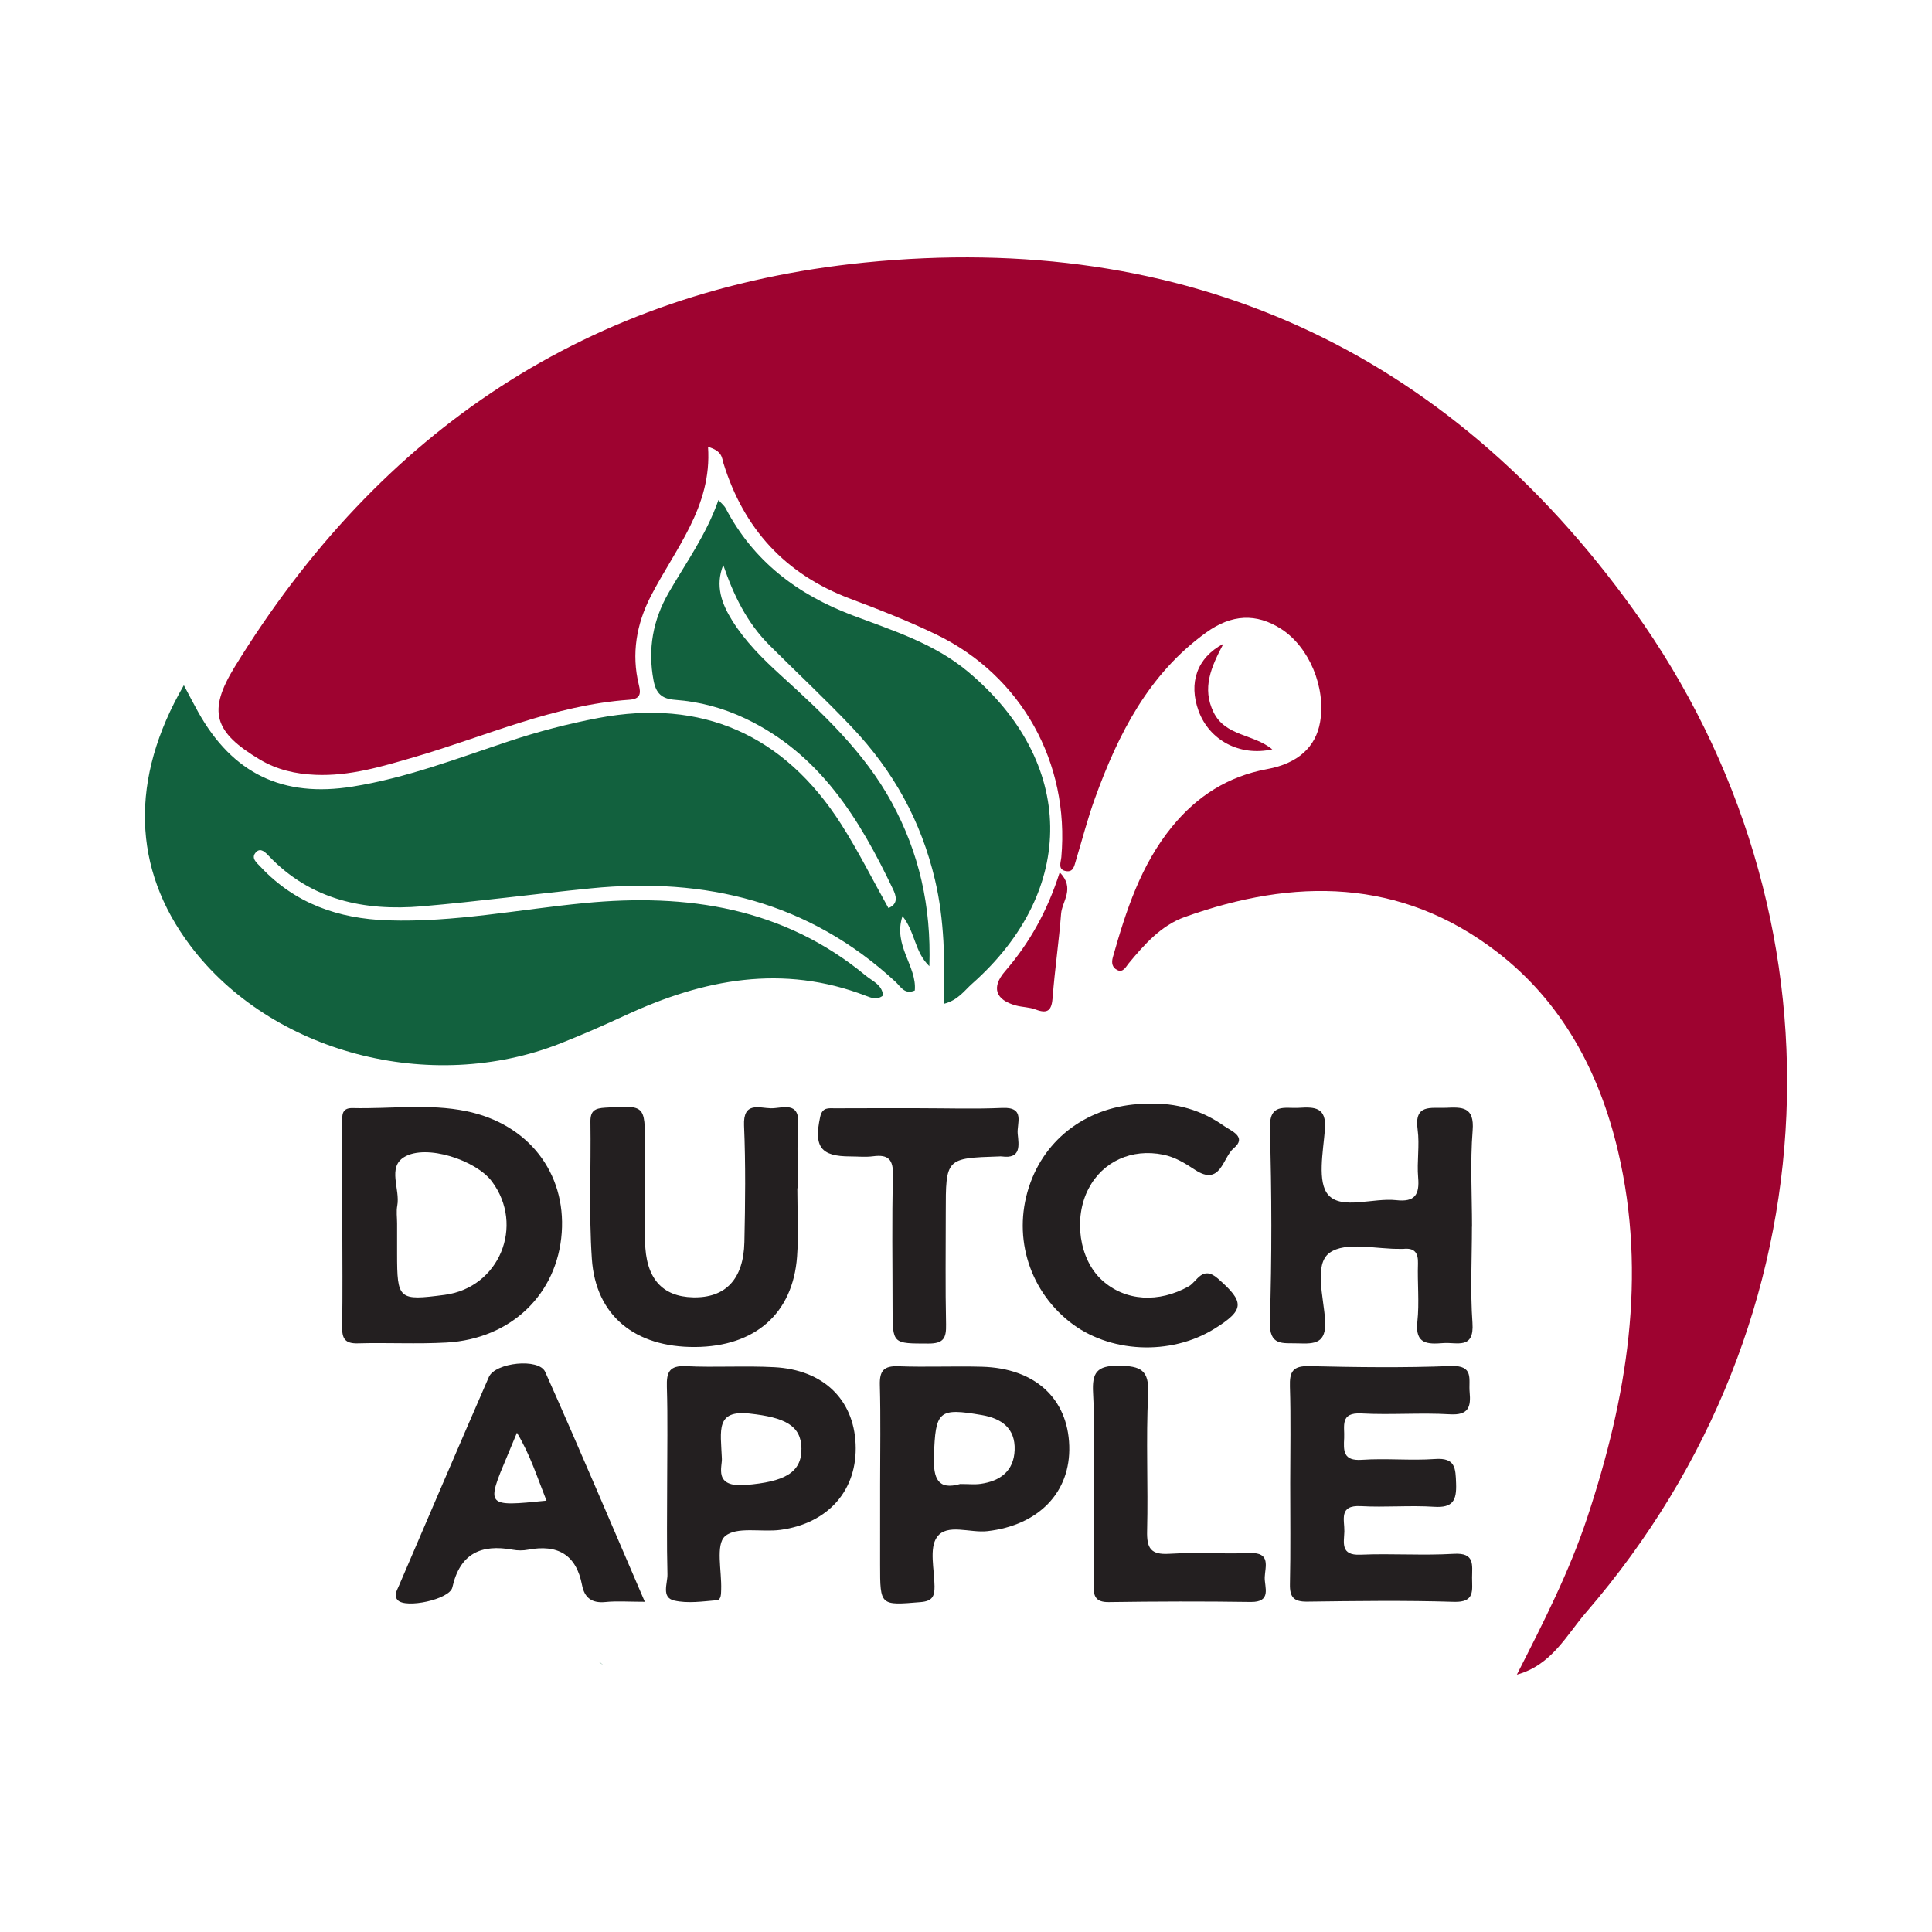
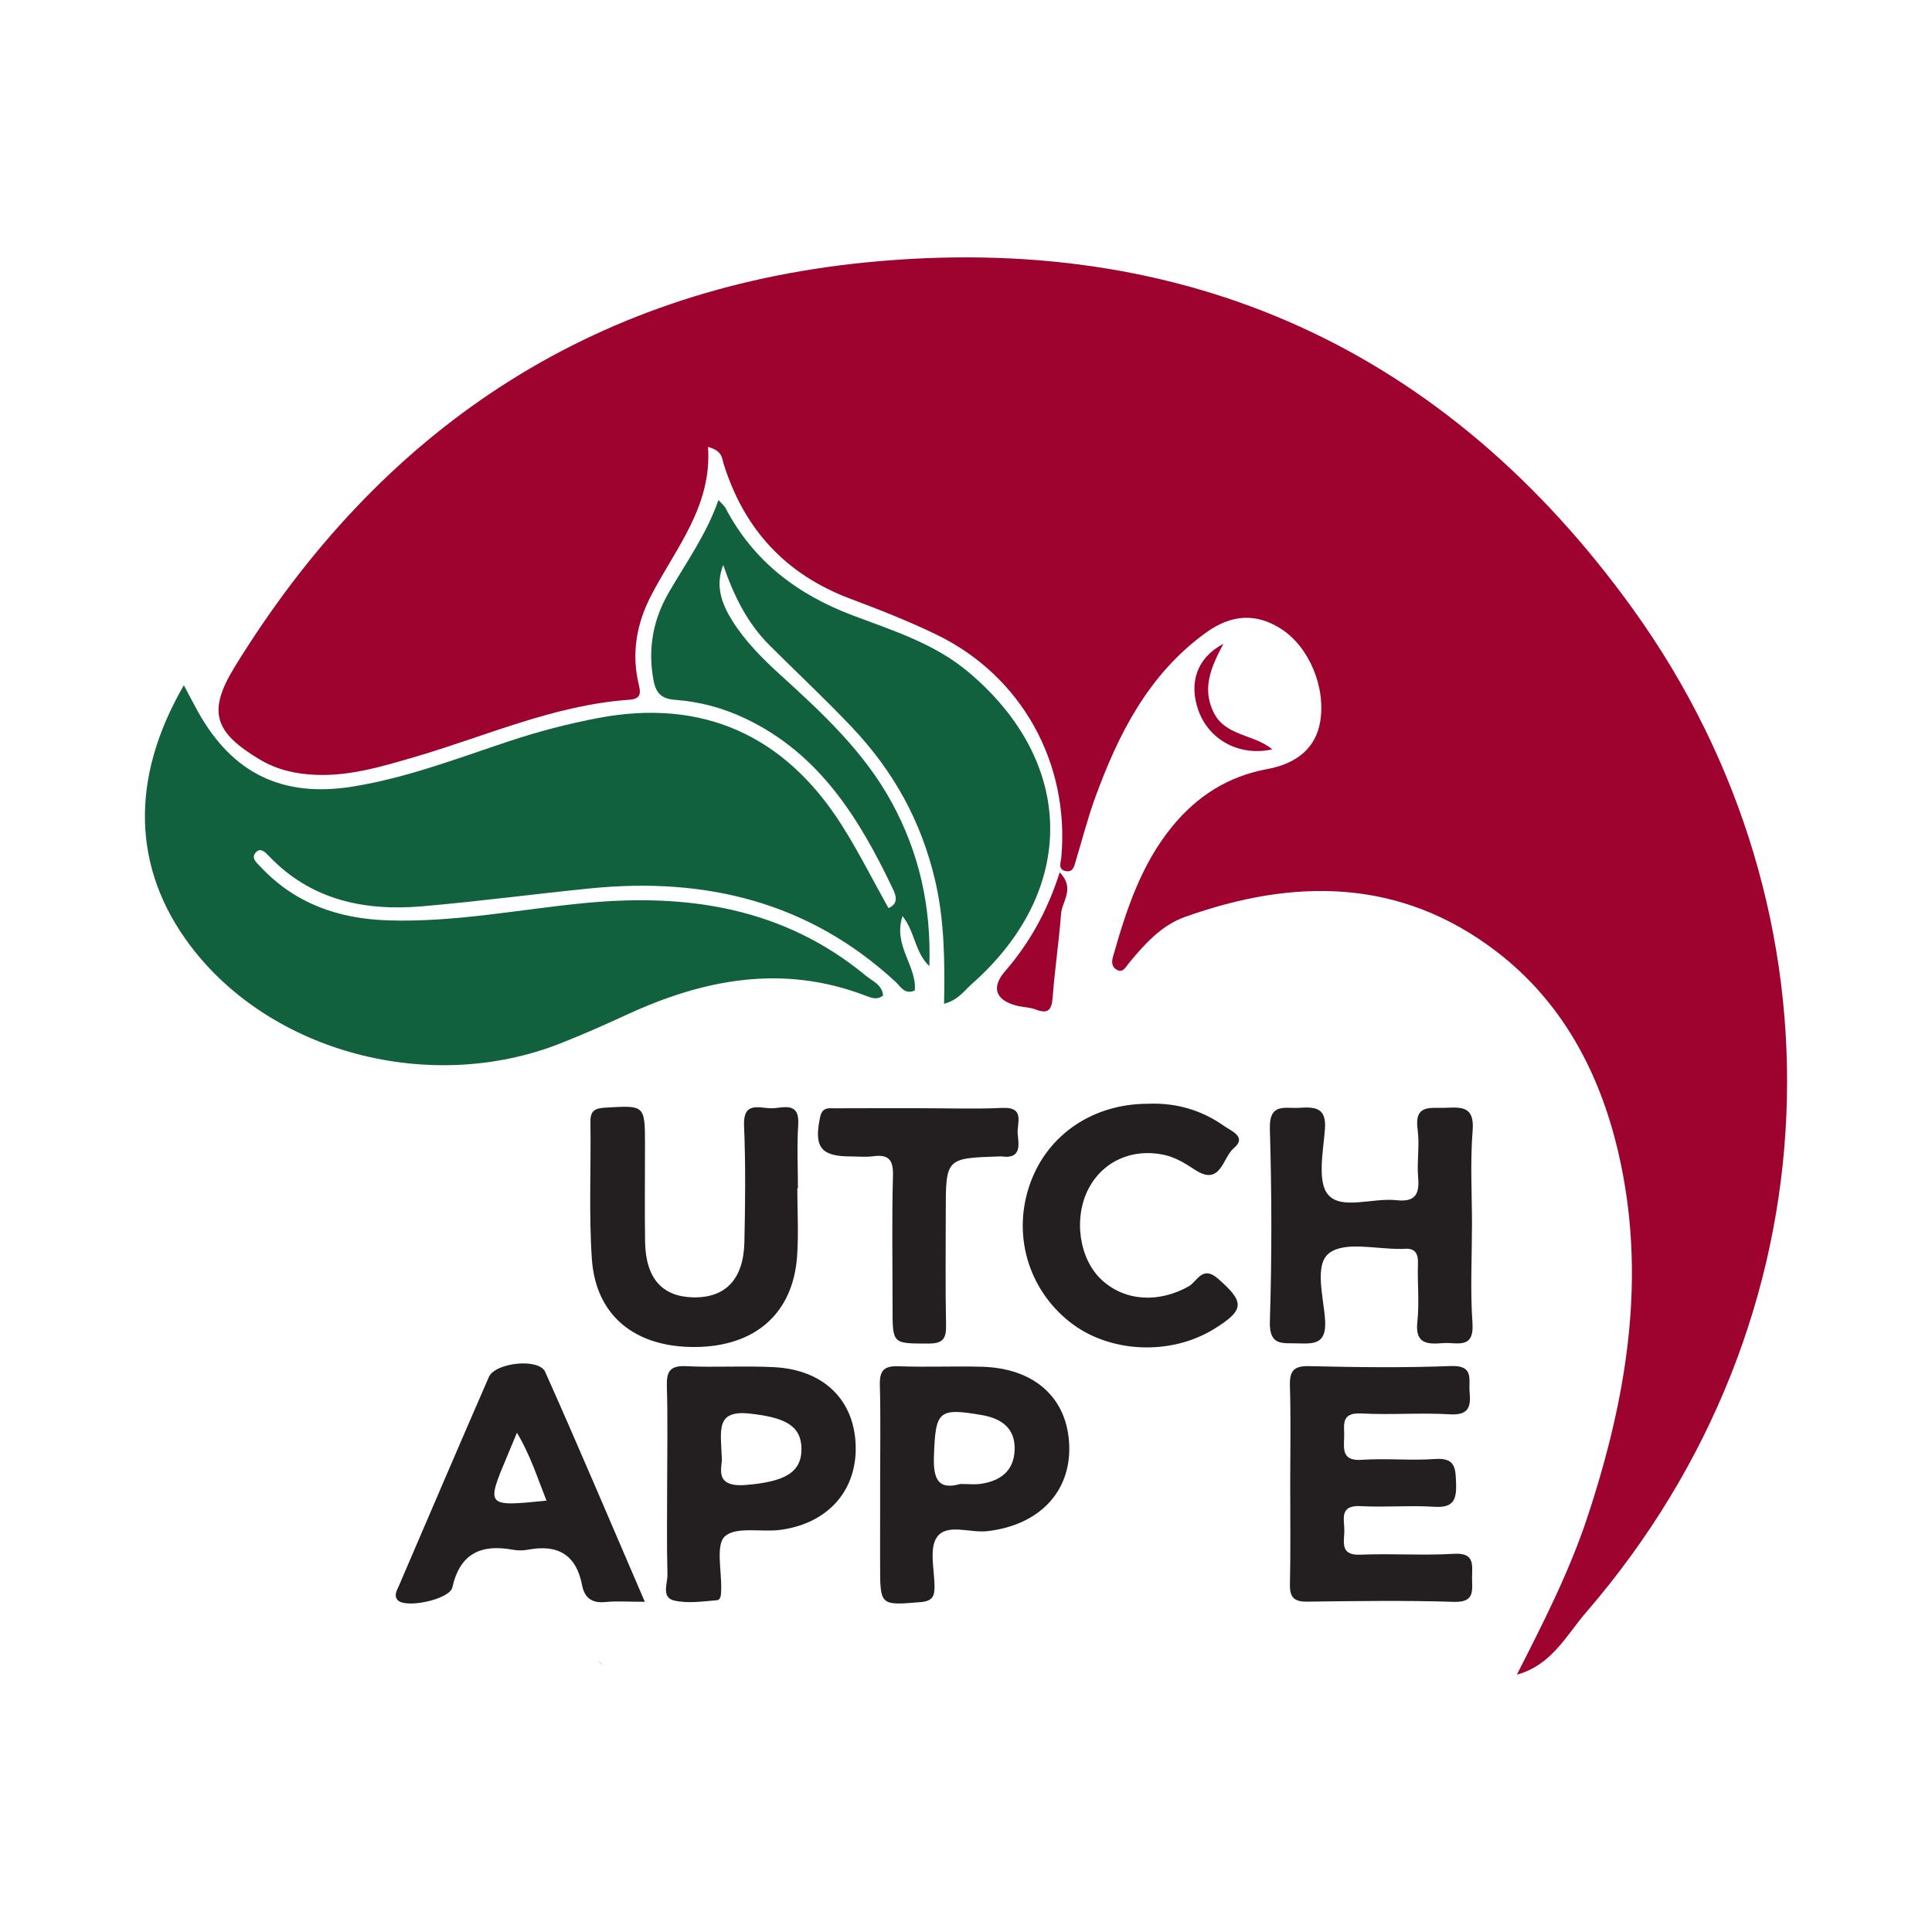
<svg xmlns="http://www.w3.org/2000/svg" version="1.1" id="Layer_1" x="0px" y="0px" width="200px" height="200px" viewBox="0 0 200 200" enable-background="new 0 0 200 200" xml:space="preserve">
  <g>
-     <path fill="#231F20" d="M41.075,125.256c-0.014,0.302,0.005,0.611,0.019,0.919C41.08,125.867,41.061,125.558,41.075,125.256z" />
    <path fill="#231F20" d="M41.094,126.174c0.007,0.154,0.013,0.307,0.013,0.46c0,1.046-0.001,2.092,0,3.137   c-0.001-1.046,0-2.092,0-3.137C41.107,126.482,41.101,126.328,41.094,126.174z" />
    <path fill="#9E0330" d="M169.109,63.144c-19.403-27.012-46.383-39.298-79.571-35.969c-28.564,2.865-50.229,17.423-65.237,41.853   c-2.835,4.615-2.153,6.764,2.594,9.599c1.773,1.059,3.696,1.494,5.742,1.582c3.568,0.155,6.915-0.861,10.272-1.84   c7.366-2.147,14.442-5.387,22.23-5.931c1.16-0.081,1.222-0.626,0.996-1.539c-0.793-3.209-0.24-6.312,1.225-9.164   c2.531-4.926,6.363-9.28,5.935-15.473c1.503,0.426,1.43,1.158,1.599,1.701c2.107,6.789,6.406,11.488,13.101,14.007   c3.022,1.137,6.043,2.317,8.945,3.723c8.817,4.272,13.794,13.274,12.928,23.046c-0.046,0.515-0.421,1.333,0.554,1.449   c0.688,0.082,0.786-0.55,0.936-1.044c0.661-2.173,1.221-4.382,1.995-6.514c2.414-6.655,5.55-12.851,11.499-17.144   c2.646-1.909,5.196-2.032,7.772-0.38c2.902,1.862,4.655,6.059,4.031,9.651c-0.446,2.567-2.284,4.274-5.469,4.858   c-4.064,0.745-7.284,2.807-9.864,5.973c-3.23,3.963-4.757,8.689-6.118,13.499c-0.175,0.618-0.046,1.078,0.448,1.329   c0.615,0.313,0.911-0.352,1.181-0.678c1.634-1.976,3.372-3.934,5.8-4.804c11.317-4.055,22.327-4.054,32.288,3.575   c6.796,5.205,10.655,12.493,12.578,20.672c3.04,12.93,0.914,25.541-3.186,37.916c-1.864,5.625-4.561,10.904-7.289,16.263   c3.603-0.977,5.153-4.115,7.163-6.442C190.391,136.574,191.648,94.521,169.109,63.144z" />
    <path fill="#12613E" d="M58.046,107.999c2.273-0.9,4.517-1.884,6.735-2.912c8.052-3.731,16.262-5.317,24.877-1.994   c0.55,0.212,1.149,0.452,1.758-0.042c-0.092-1.111-1.092-1.476-1.792-2.055c-8.533-7.054-18.492-8.539-29.129-7.509   c-6.781,0.657-13.499,2.019-20.362,1.788c-5.107-0.172-9.599-1.737-13.156-5.538c-0.389-0.416-1.068-0.921-0.456-1.536   c0.47-0.473,0.945,0.029,1.309,0.411c4.358,4.572,9.886,5.72,15.867,5.208c5.833-0.499,11.641-1.28,17.468-1.859   c11.861-1.178,22.585,1.394,31.555,9.689c0.501,0.463,0.92,1.35,1.98,0.884c0.228-2.542-2.283-4.652-1.273-7.697   c1.331,1.67,1.246,3.714,2.78,5.181c0.205-6.221-1.072-11.772-3.895-16.95c-2.852-5.23-7.147-9.222-11.482-13.164   c-1.884-1.713-3.685-3.503-5.033-5.664c-1.076-1.725-1.787-3.594-0.926-5.752c1.071,3.128,2.448,5.97,4.785,8.306   c2.828,2.827,5.751,5.55,8.51,8.463c4.353,4.595,7.194,9.755,8.627,15.838c0.982,4.169,1.018,8.407,0.937,12.814   c1.445-0.369,2.105-1.369,2.901-2.074c10.955-9.699,10.75-22.966-0.443-32.317c-3.506-2.929-7.796-4.255-11.954-5.828   c-5.689-2.153-10.239-5.596-13.108-11.066c-0.149-0.283-0.428-0.498-0.752-0.865c-1.249,3.582-3.363,6.493-5.149,9.588   c-1.632,2.828-2.184,5.843-1.569,9.089c0.251,1.326,0.829,1.907,2.227,2.009c2.538,0.185,4.979,0.841,7.304,1.948   c7.68,3.658,11.794,10.384,15.26,17.663c0.303,0.637,0.605,1.506-0.476,1.946c-1.632-2.916-3.107-5.88-4.877-8.656   c-5.942-9.325-14.472-13.038-25.124-11.026c-3.177,0.6-6.301,1.419-9.378,2.444c-5.3,1.766-10.532,3.768-16.092,4.662   c-7.202,1.158-12.409-1.32-15.984-7.717c-0.454-0.812-0.879-1.641-1.483-2.775c-5.629,9.707-5.319,19.008,0.657,26.945   C28.039,108.975,44.545,113.342,58.046,107.999z" />
-     <path fill="#231F20" d="M46.223,138.981c6.688-0.376,11.472-5.012,11.927-11.371c0.442-6.176-3.433-11.258-9.879-12.585   c-3.875-0.798-7.851-0.222-11.78-0.317c-1.245-0.03-1.05,0.916-1.053,1.67c-0.013,3.499-0.006,6.999-0.002,10.498   c0.004,3.5,0.041,7-0.016,10.498c-0.02,1.209,0.313,1.727,1.62,1.69C40.099,138.977,43.17,139.152,46.223,138.981z M41.107,129.772   c-0.001-1.046,0-2.092,0-3.137c0-0.153-0.006-0.306-0.013-0.46c-0.014-0.308-0.033-0.616-0.019-0.919   c0.007-0.151,0.022-0.301,0.05-0.448c0.322-1.697-1.052-3.958,0.717-5.029c2.286-1.383,7.43,0.326,9.07,2.512   c3.436,4.579,0.765,11.013-4.878,11.752C41.259,134.669,41.11,134.541,41.107,129.772z" />
    <path fill="#231F20" d="M149.659,114.679c-1.531,0.068-3.278-0.431-2.908,2.244c0.225,1.629-0.089,3.327,0.055,4.974   c0.156,1.781-0.344,2.558-2.258,2.345c-2.405-0.267-5.624,1.013-7.022-0.522c-1.195-1.312-0.553-4.487-0.37-6.81   c0.182-2.313-1.07-2.328-2.69-2.229c-1.474,0.09-3.09-0.534-3.01,2.171c0.197,6.639,0.211,13.292,0.001,19.93   c-0.082,2.608,1.321,2.228,2.913,2.284c1.747,0.061,2.952,0.027,2.804-2.396c-0.146-2.388-1.168-5.79,0.455-6.973   c1.675-1.221,4.867-0.363,7.395-0.414c0.087-0.002,0.176,0.009,0.262,0c1.134-0.116,1.539,0.387,1.501,1.521   c-0.068,2.009,0.154,4.04-0.063,6.027c-0.256,2.342,1.073,2.332,2.68,2.207c1.408-0.11,3.222,0.705,3.025-2.086   c-0.234-3.306-0.055-6.641-0.055-9.963c0.003,0,0.005,0,0.008,0c0-3.322-0.198-6.66,0.065-9.962   C152.646,114.549,151.358,114.603,149.659,114.679z" />
    <path fill="#231F20" d="M150.513,160.85c-3.221,0.192-6.466-0.048-9.693,0.091c-2.09,0.09-1.684-1.264-1.653-2.407   c0.032-1.169-0.611-2.75,1.699-2.62c2.525,0.142,5.074-0.098,7.596,0.067c1.951,0.128,2.335-0.67,2.272-2.413   c-0.057-1.568-0.055-2.684-2.174-2.532c-2.521,0.181-5.073-0.09-7.595,0.085c-1.942,0.134-1.887-0.958-1.818-2.254   c0.064-1.215-0.47-2.668,1.779-2.546c3.049,0.165,6.121-0.093,9.168,0.088c1.947,0.116,2.186-0.772,2.041-2.31   c-0.122-1.293,0.494-2.782-1.937-2.688c-4.885,0.19-9.784,0.128-14.674,0.011c-1.711-0.041-2.038,0.592-1.991,2.124   c0.103,3.317,0.032,6.639,0.03,9.959c-0.002,3.495,0.049,6.99-0.028,10.483c-0.03,1.362,0.404,1.831,1.787,1.814   c5.066-0.066,10.137-0.136,15.2,0.021c2.188,0.068,1.864-1.201,1.866-2.499C152.39,162.021,152.702,160.72,150.513,160.85z" />
    <path fill="#231F20" d="M79.804,114.729c-1.212-0.022-2.886-0.73-2.78,1.78c0.17,4.017,0.123,8.047,0.035,12.069   c-0.084,3.864-1.971,5.804-5.32,5.723c-3.222-0.078-4.907-2.002-4.961-5.793c-0.048-3.324-0.006-6.648-0.009-9.973   c-0.003-4.158-0.002-4.114-4.108-3.871c-1.083,0.064-1.557,0.309-1.54,1.482c0.07,4.723-0.17,9.462,0.147,14.166   c0.397,5.892,4.471,9.175,10.704,9.13c6.187-0.044,10.105-3.455,10.539-9.35c0.173-2.349,0.028-4.721,0.028-7.082   c0.021,0,0.041,0,0.062,0c0-2.187-0.113-4.381,0.03-6.559C82.798,113.908,80.986,114.75,79.804,114.729z" />
    <path fill="#231F20" d="M80.174,141.532c-3.049-0.165-6.118,0.042-9.168-0.105c-1.733-0.083-2.017,0.631-1.972,2.144   c0.1,3.317,0.031,6.638,0.03,9.958c-0.001,3.145-0.053,6.291,0.03,9.434c0.025,0.941-0.667,2.412,0.7,2.726   c1.399,0.322,2.945,0.089,4.416-0.034c0.452-0.037,0.431-0.671,0.445-1.11c0.065-1.909-0.589-4.65,0.397-5.512   c1.194-1.044,3.792-0.394,5.757-0.663c4.986-0.683,7.981-4.171,7.765-8.894C88.364,144.862,85.228,141.806,80.174,141.532z    M77.22,153.722c-3.432,0.286-2.417-1.922-2.494-2.769c-0.12-2.896-0.663-5.007,2.879-4.619c3.604,0.395,5.332,1.214,5.361,3.617   C82.998,152.482,81.148,153.395,77.22,153.722z" />
    <path fill="#231F20" d="M101.653,141.485c-2.881-0.079-5.769,0.057-8.649-0.05c-1.517-0.057-1.962,0.469-1.922,1.947   c0.093,3.405,0.029,6.814,0.028,10.222c-0.002,2.796-0.002,5.592-0.002,8.388c0.001,4.255,0.007,4.206,4.203,3.857   c1.207-0.1,1.44-0.599,1.431-1.632c-0.015-1.742-0.578-3.948,0.262-5.11c1.032-1.427,3.417-0.396,5.207-0.602   c5.295-0.607,8.632-4.011,8.476-8.845C110.53,144.753,107.128,141.635,101.653,141.485z M101.5,153.609   c-0.599,0.083-1.219,0.013-2.102,0.013c-2.287,0.654-2.8-0.536-2.718-2.883c0.165-4.676,0.442-5.031,4.976-4.248   c2.024,0.349,3.461,1.369,3.379,3.612C104.956,152.286,103.537,153.326,101.5,153.609z" />
    <path fill="#231F20" d="M50.606,142.55c-3.138,7.201-6.224,14.424-9.325,21.641c-0.201,0.468-0.536,0.988-0.113,1.452   c0.82,0.899,5.38-0.064,5.66-1.315c0.786-3.518,2.974-4.501,6.257-3.902c0.507,0.093,1.062,0.096,1.568-0.001   c3.062-0.581,4.996,0.493,5.601,3.665c0.249,1.307,1.009,1.893,2.412,1.753c1.194-0.12,2.41-0.025,4.086-0.025   c-3.52-8.169-6.838-16.022-10.316-23.803C55.788,140.563,51.262,141.044,50.606,142.55z M52.54,150.653   c0.292-0.692,0.578-1.386,0.973-2.336c1.381,2.296,2.085,4.578,3.06,7.029C50.295,155.978,50.296,155.978,52.54,150.653z" />
    <path fill="#231F20" d="M125.714,137.555c3.161-1.961,3.142-2.773,0.355-5.205c-1.607-1.402-2.151,0.327-3.004,0.806   c-3.097,1.741-6.578,1.571-8.998-0.642c-2.349-2.148-2.972-6.398-1.386-9.455c1.466-2.824,4.469-4.191,7.735-3.528   c1.227,0.249,2.26,0.888,3.283,1.564c2.677,1.769,2.869-1.281,4.015-2.23c1.419-1.176-0.283-1.799-0.965-2.283   c-2.337-1.657-4.989-2.445-7.881-2.322c-5.675-0.007-10.362,3.135-12.201,8.178c-1.905,5.222-0.305,10.919,4.039,14.385   C114.779,140.071,121.158,140.382,125.714,137.555z" />
-     <path fill="#231F20" d="M92.439,121.71c-0.123,4.546-0.039,9.097-0.042,13.646c-0.002,3.815-0.005,3.719,3.715,3.73   c1.588,0.004,1.852-0.586,1.823-1.979c-0.082-3.847-0.029-7.698-0.03-11.547c-0.001-5.667-0.001-5.667,5.527-5.846   c0.087-0.003,0.176-0.013,0.262-0.001c2.045,0.288,1.775-1.176,1.657-2.337c-0.11-1.073,0.827-2.792-1.586-2.685   c-2.881,0.128-5.772,0.03-8.659,0.031c-2.887,0.001-5.774-0.008-8.661,0.008c-0.658,0.004-1.318-0.152-1.544,0.904   c-0.66,3.08,0.045,4.074,3.122,4.079c0.787,0.001,1.586,0.085,2.36-0.017C91.988,119.484,92.483,120.051,92.439,121.71z" />
-     <path fill="#231F20" d="M129.411,160.774c-2.792,0.107-5.598-0.092-8.384,0.075c-1.907,0.114-2.323-0.586-2.279-2.362   c0.116-4.715-0.127-9.444,0.105-14.15c0.124-2.522-0.757-2.932-3.04-2.957c-2.288-0.026-2.775,0.725-2.658,2.822   c0.175,3.136,0.045,6.288,0.045,9.434c0.005,0,0.011,0,0.016,0c0,3.495,0.024,6.99-0.014,10.485   c-0.012,1.144,0.235,1.747,1.585,1.728c4.892-0.071,9.786-0.086,14.678-0.013c2.225,0.033,1.423-1.545,1.46-2.561   C130.963,162.218,131.583,160.691,129.411,160.774z" />
+     <path fill="#231F20" d="M92.439,121.71c-0.123,4.546-0.039,9.097-0.042,13.646c-0.002,3.815-0.005,3.719,3.715,3.73   c1.588,0.004,1.852-0.586,1.823-1.979c-0.082-3.847-0.029-7.698-0.03-11.547c-0.001-5.667-0.001-5.667,5.527-5.846   c0.087-0.003,0.176-0.013,0.262-0.001c2.045,0.288,1.775-1.176,1.657-2.337c-0.11-1.073,0.827-2.792-1.586-2.685   c-2.881,0.128-5.772,0.03-8.659,0.031c-2.887,0.001-5.774-0.008-8.661,0.008c-0.658,0.004-1.318-0.152-1.544,0.904   c-0.66,3.08,0.045,4.074,3.122,4.079c0.787,0.001,1.586,0.085,2.36-0.017C91.988,119.484,92.483,120.051,92.439,121.71" />
    <path fill="#9E0330" d="M105.175,104.089c0.666,0.179,1.393,0.168,2.029,0.412c1.274,0.488,1.666,0.079,1.765-1.229   c0.22-2.899,0.65-5.783,0.875-8.682c0.101-1.305,1.481-2.626-0.143-4.286c-1.248,3.934-3.095,7.282-5.648,10.227   C102.602,102.204,103.035,103.513,105.175,104.089z" />
    <path fill="#9E0330" d="M124.078,73.594c1.104,3.021,4.236,4.733,7.63,3.978c-1.942-1.603-4.859-1.346-6.077-3.833   c-1.229-2.51-0.26-4.685,1.017-7.098C123.889,68.096,123.026,70.716,124.078,73.594z" />
    <path fill="#12613E" d="M62.015,172.049c0.162,0.123,0.324,0.246,0.486,0.369c-0.151-0.128-0.302-0.255-0.454-0.381   C62.046,172.038,62.015,172.049,62.015,172.049z" />
  </g>
</svg>